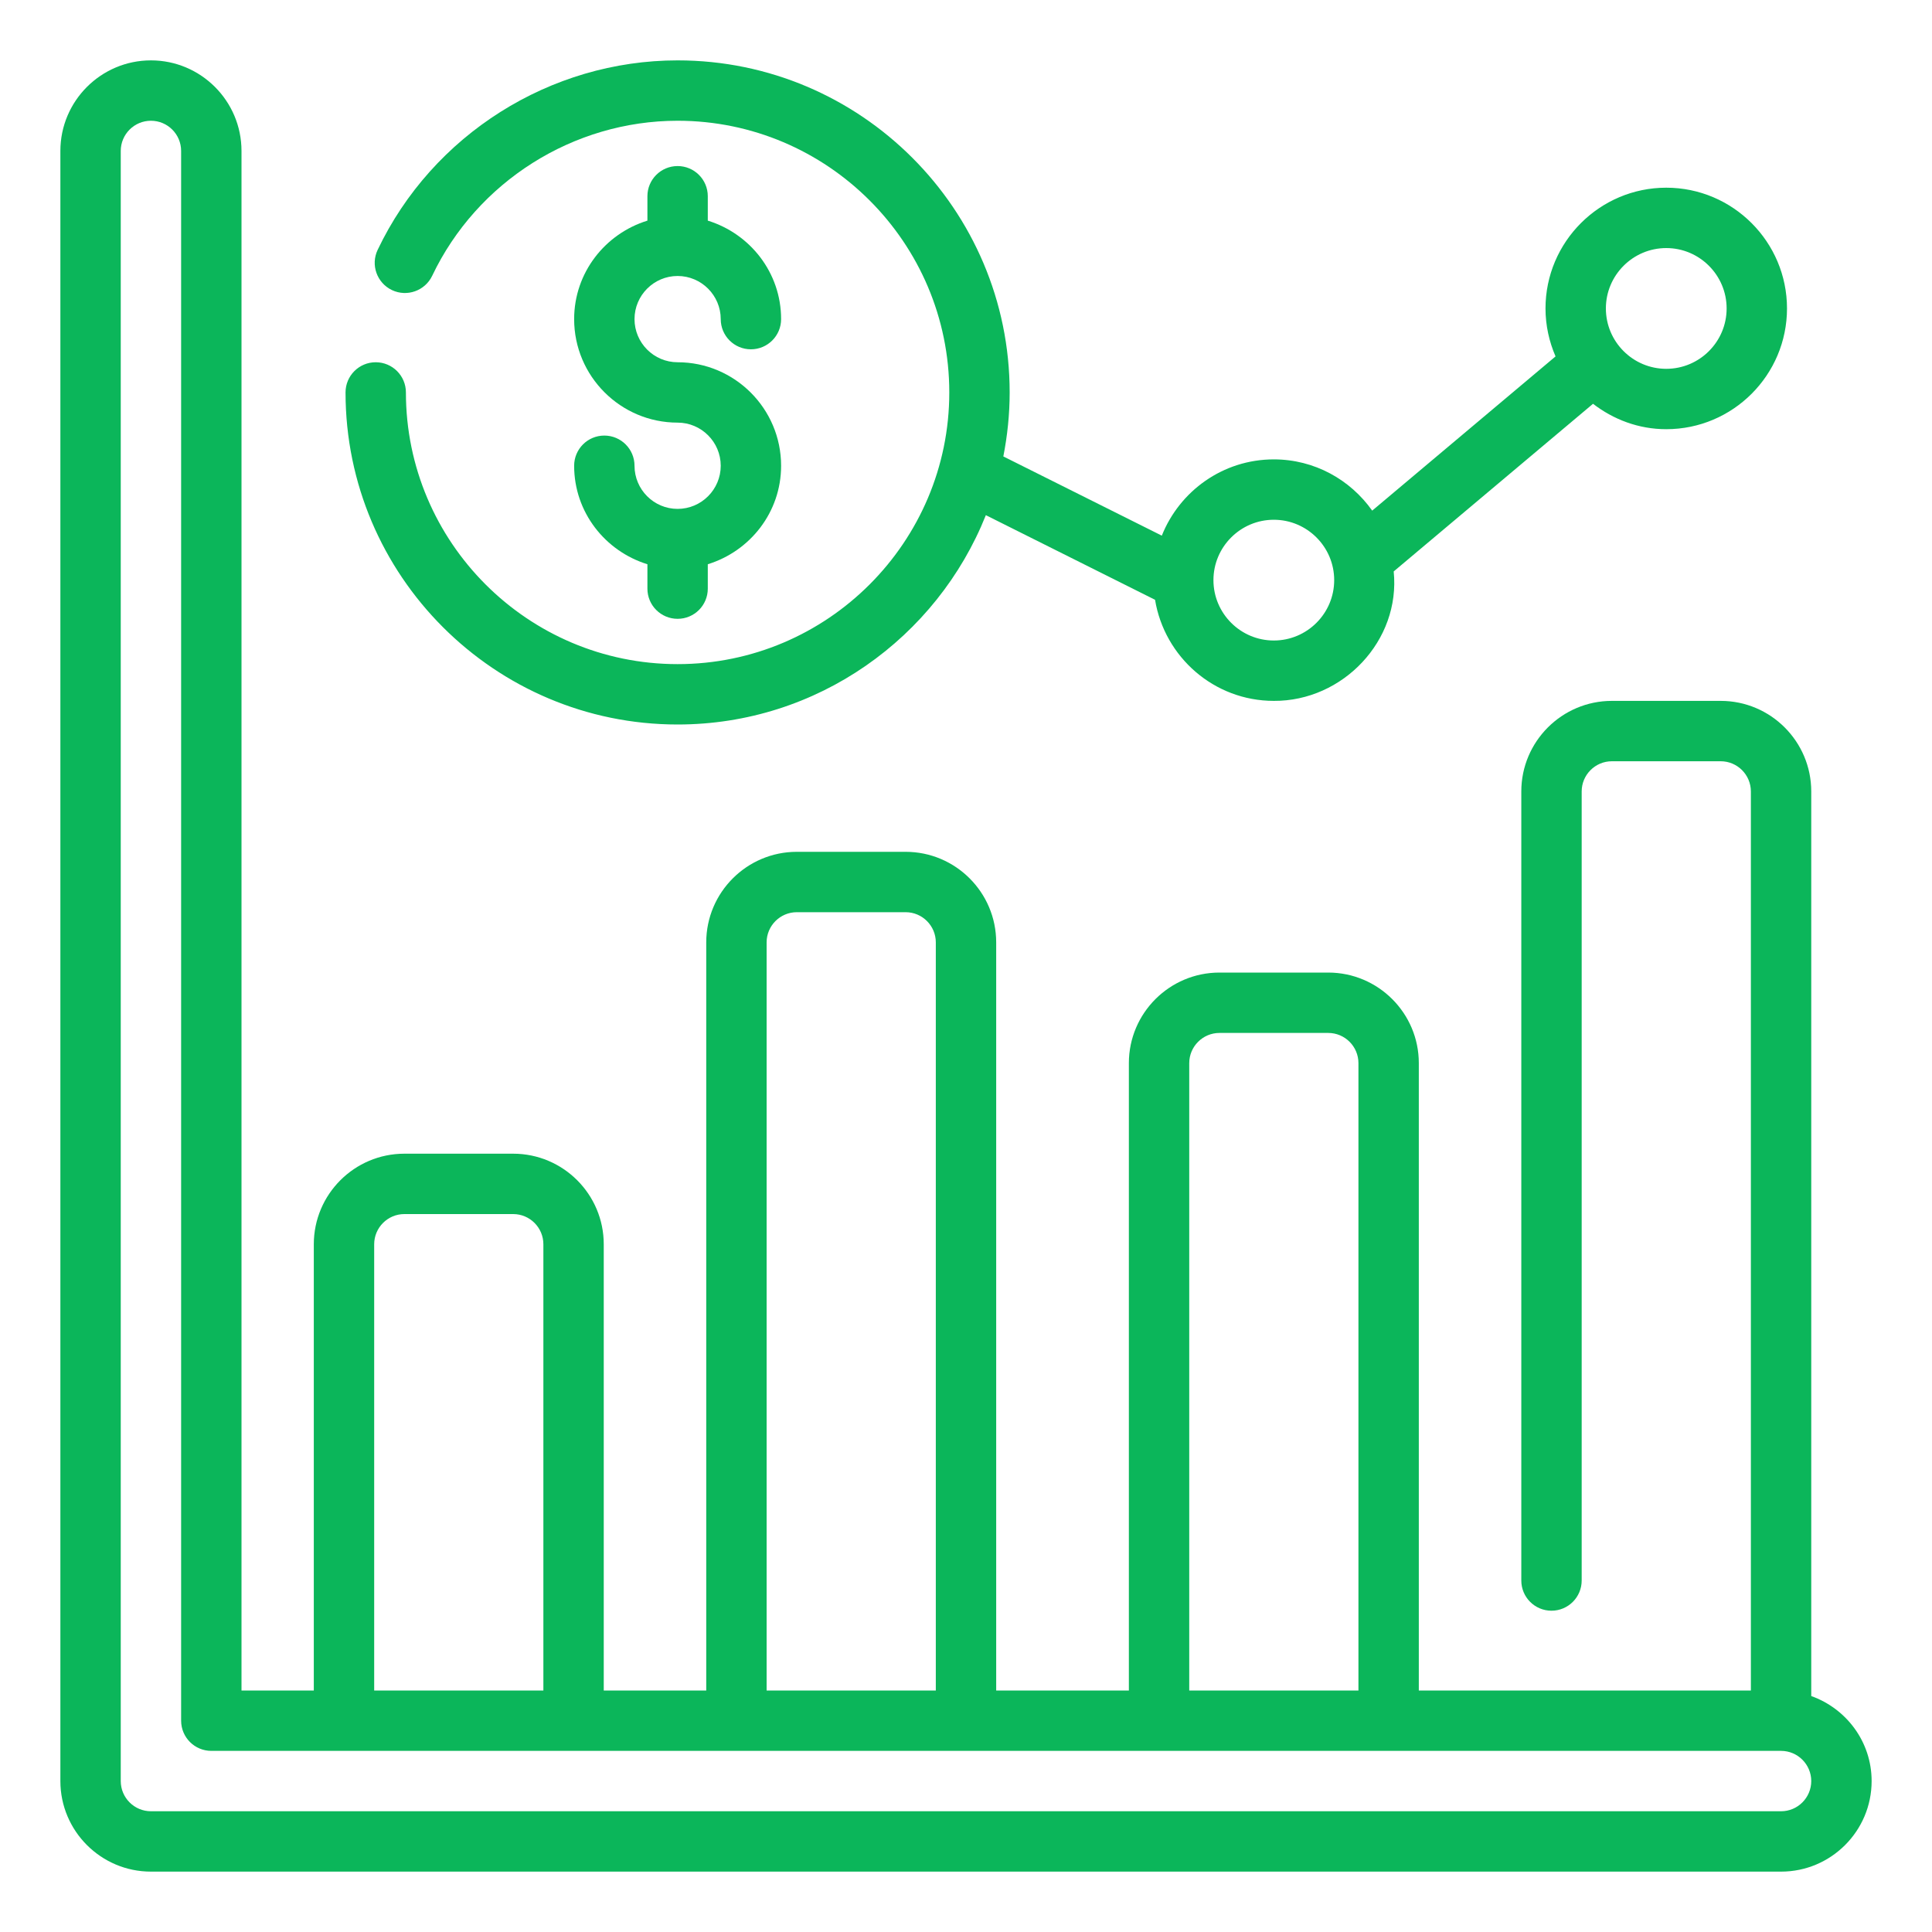
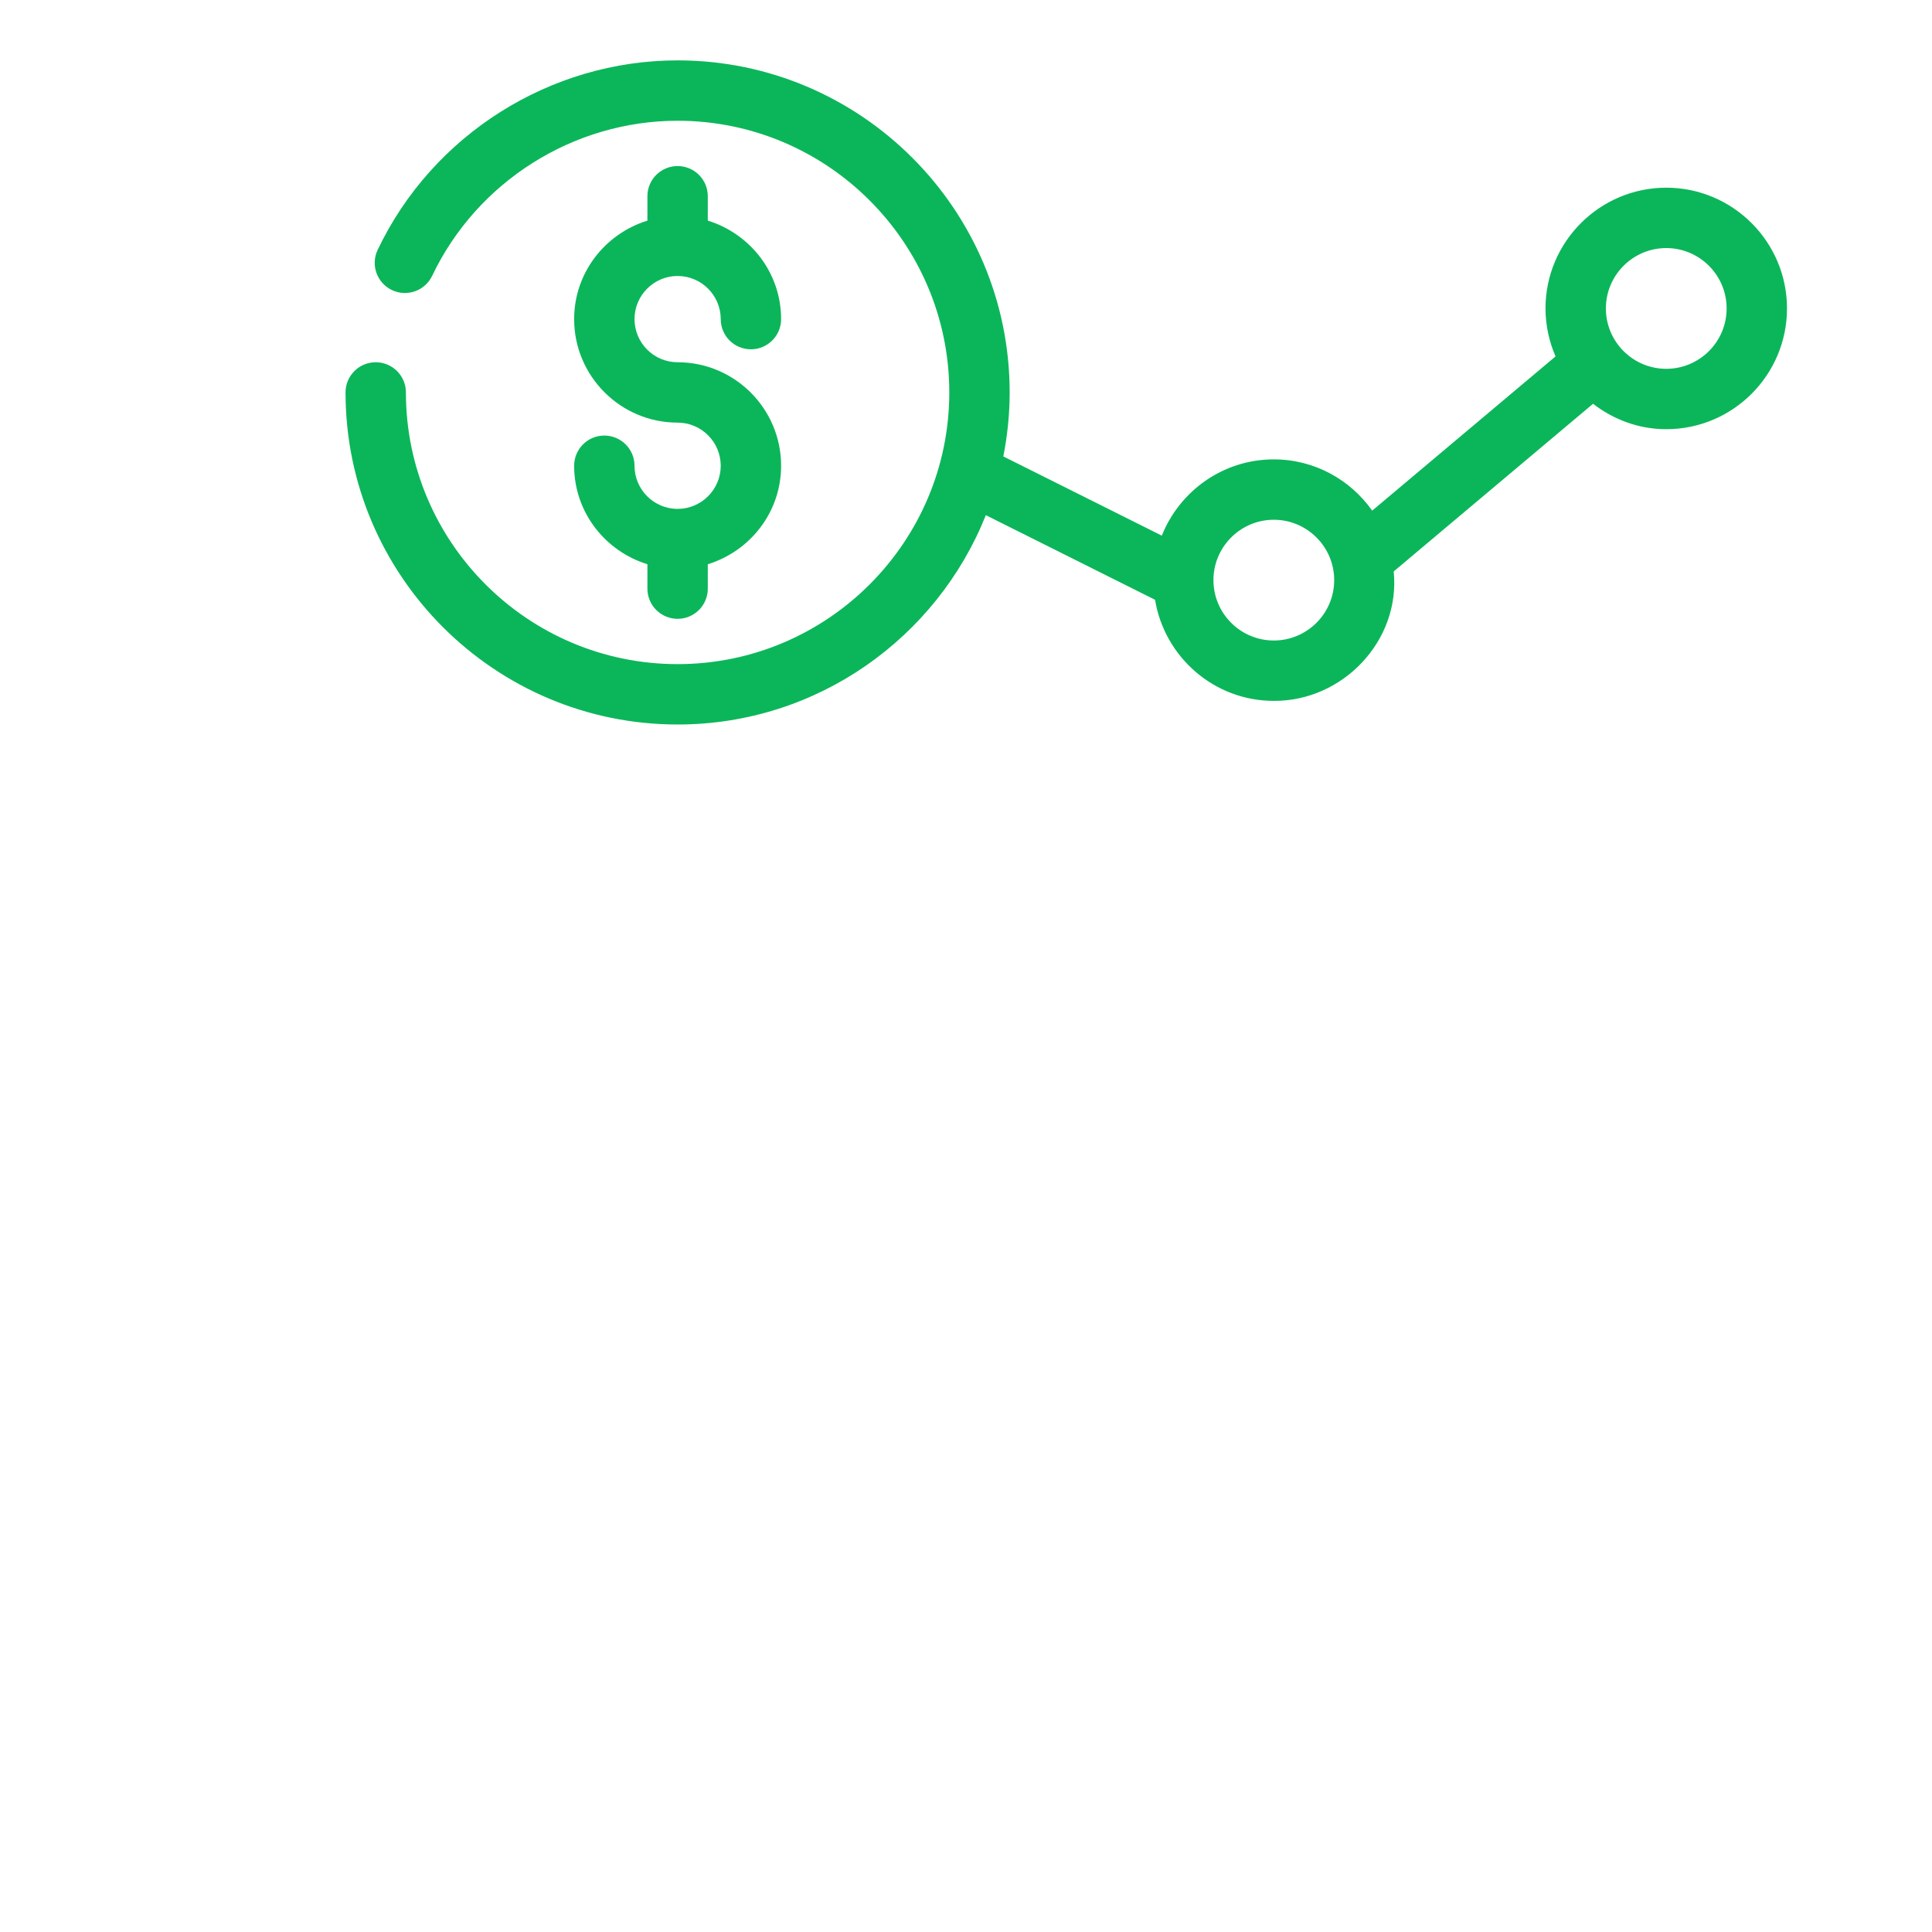
<svg xmlns="http://www.w3.org/2000/svg" width="40" height="40" viewBox="0 0 40 40" fill="none">
-   <path d="M37.5 35.115V16.386C37.5 15.352 36.659 14.511 35.625 14.511H33.372C32.338 14.511 31.497 15.352 31.497 16.386V32.723C31.497 33.068 31.776 33.348 32.122 33.348C32.467 33.348 32.747 33.068 32.747 32.723V16.386C32.747 16.042 33.027 15.761 33.372 15.761H35.625C35.97 15.761 36.25 16.042 36.25 16.386V35H29.375V22.011C29.375 20.977 28.534 20.136 27.5 20.136H25.247C24.213 20.136 23.372 20.977 23.372 22.011V35H20.625V19.511C20.625 18.477 19.784 17.636 18.75 17.636H16.497C15.463 17.636 14.622 18.477 14.622 19.511V35H12.5V25.761C12.5 24.727 11.659 23.886 10.625 23.886H8.372C7.338 23.886 6.497 24.727 6.497 25.761V35H5V3.125C5 2.091 4.159 1.25 3.125 1.25C2.091 1.25 1.25 2.091 1.25 3.125V36.875C1.25 37.909 2.091 38.75 3.125 38.75H36.875C37.909 38.75 38.75 37.909 38.75 36.875C38.75 36.061 38.226 35.374 37.5 35.115ZM24.622 22.011C24.622 21.667 24.902 21.386 25.247 21.386H27.5C27.845 21.386 28.125 21.667 28.125 22.011V35H24.622V22.011ZM15.872 19.511C15.872 19.167 16.152 18.886 16.497 18.886H18.75C19.095 18.886 19.375 19.167 19.375 19.511V35H15.872V19.511ZM7.747 25.761C7.747 25.417 8.027 25.136 8.372 25.136H10.625C10.97 25.136 11.25 25.417 11.25 25.761V35H7.747V25.761ZM36.875 37.5H3.125C2.78 37.5 2.5 37.22 2.5 36.875V3.125C2.5 2.78 2.78 2.5 3.125 2.5C3.47 2.5 3.75 2.78 3.75 3.125V35.625C3.75 35.97 4.03 36.25 4.375 36.25H36.875C37.22 36.25 37.5 36.531 37.5 36.875C37.5 37.219 37.22 37.5 36.875 37.5Z" fill="#0BB65A" />
  <path d="M14.029 15C16.922 15 19.398 13.202 20.411 10.666L23.914 12.418C24.11 13.602 25.134 14.511 26.373 14.511C27.802 14.519 29 13.263 28.855 11.831L32.982 8.36C33.404 8.685 33.925 8.886 34.498 8.886C35.877 8.886 36.998 7.765 36.998 6.386C36.998 5.008 35.877 3.886 34.498 3.886C33.12 3.886 31.998 5.008 31.998 6.386C31.998 6.739 32.074 7.074 32.206 7.379L28.41 10.572C27.957 9.932 27.215 9.511 26.373 9.511C25.32 9.511 24.422 10.167 24.054 11.09L20.773 9.45C20.857 9.021 20.904 8.578 20.904 8.125C20.904 4.334 17.82 1.25 14.029 1.25C11.391 1.25 8.953 2.79 7.819 5.173C7.67 5.484 7.803 5.857 8.115 6.006C8.427 6.154 8.799 6.021 8.948 5.71C9.876 3.76 11.871 2.5 14.029 2.5C17.131 2.5 19.654 5.024 19.654 8.125C19.654 11.226 17.131 13.75 14.029 13.75C10.927 13.75 8.404 11.226 8.404 8.125C8.404 7.78 8.124 7.5 7.779 7.5C7.433 7.5 7.154 7.78 7.154 8.125C7.154 11.916 10.238 15 14.029 15ZM34.498 5.136C35.187 5.136 35.748 5.697 35.748 6.386C35.748 7.076 35.187 7.636 34.498 7.636C33.809 7.636 33.248 7.076 33.248 6.386C33.248 5.697 33.809 5.136 34.498 5.136ZM26.373 10.761C27.062 10.761 27.623 11.322 27.623 12.011C27.623 12.7 27.062 13.261 26.373 13.261C25.684 13.261 25.123 12.7 25.123 12.011C25.123 11.322 25.684 10.761 26.373 10.761Z" fill="#0BB65A" />
  <path d="M14.029 10.536C13.537 10.536 13.137 10.135 13.137 9.643C13.137 9.298 12.857 9.018 12.512 9.018C12.166 9.018 11.887 9.298 11.887 9.643C11.887 10.605 12.529 11.412 13.404 11.682V12.188C13.404 12.533 13.684 12.812 14.029 12.812C14.374 12.812 14.654 12.533 14.654 12.188V11.682C15.53 11.412 16.172 10.605 16.172 9.643C16.172 8.461 15.211 7.5 14.029 7.5C13.537 7.5 13.137 7.099 13.137 6.607C13.137 6.115 13.537 5.714 14.029 5.714C14.521 5.714 14.922 6.115 14.922 6.607C14.922 6.952 15.201 7.232 15.547 7.232C15.892 7.232 16.172 6.952 16.172 6.607C16.172 5.645 15.53 4.838 14.654 4.568V4.062C14.654 3.717 14.374 3.438 14.029 3.438C13.684 3.438 13.404 3.717 13.404 4.062V4.568C12.529 4.838 11.887 5.645 11.887 6.607C11.887 7.789 12.848 8.75 14.029 8.75C14.521 8.75 14.922 9.151 14.922 9.643C14.922 10.135 14.521 10.536 14.029 10.536Z" fill="#0BB65A" />
</svg>